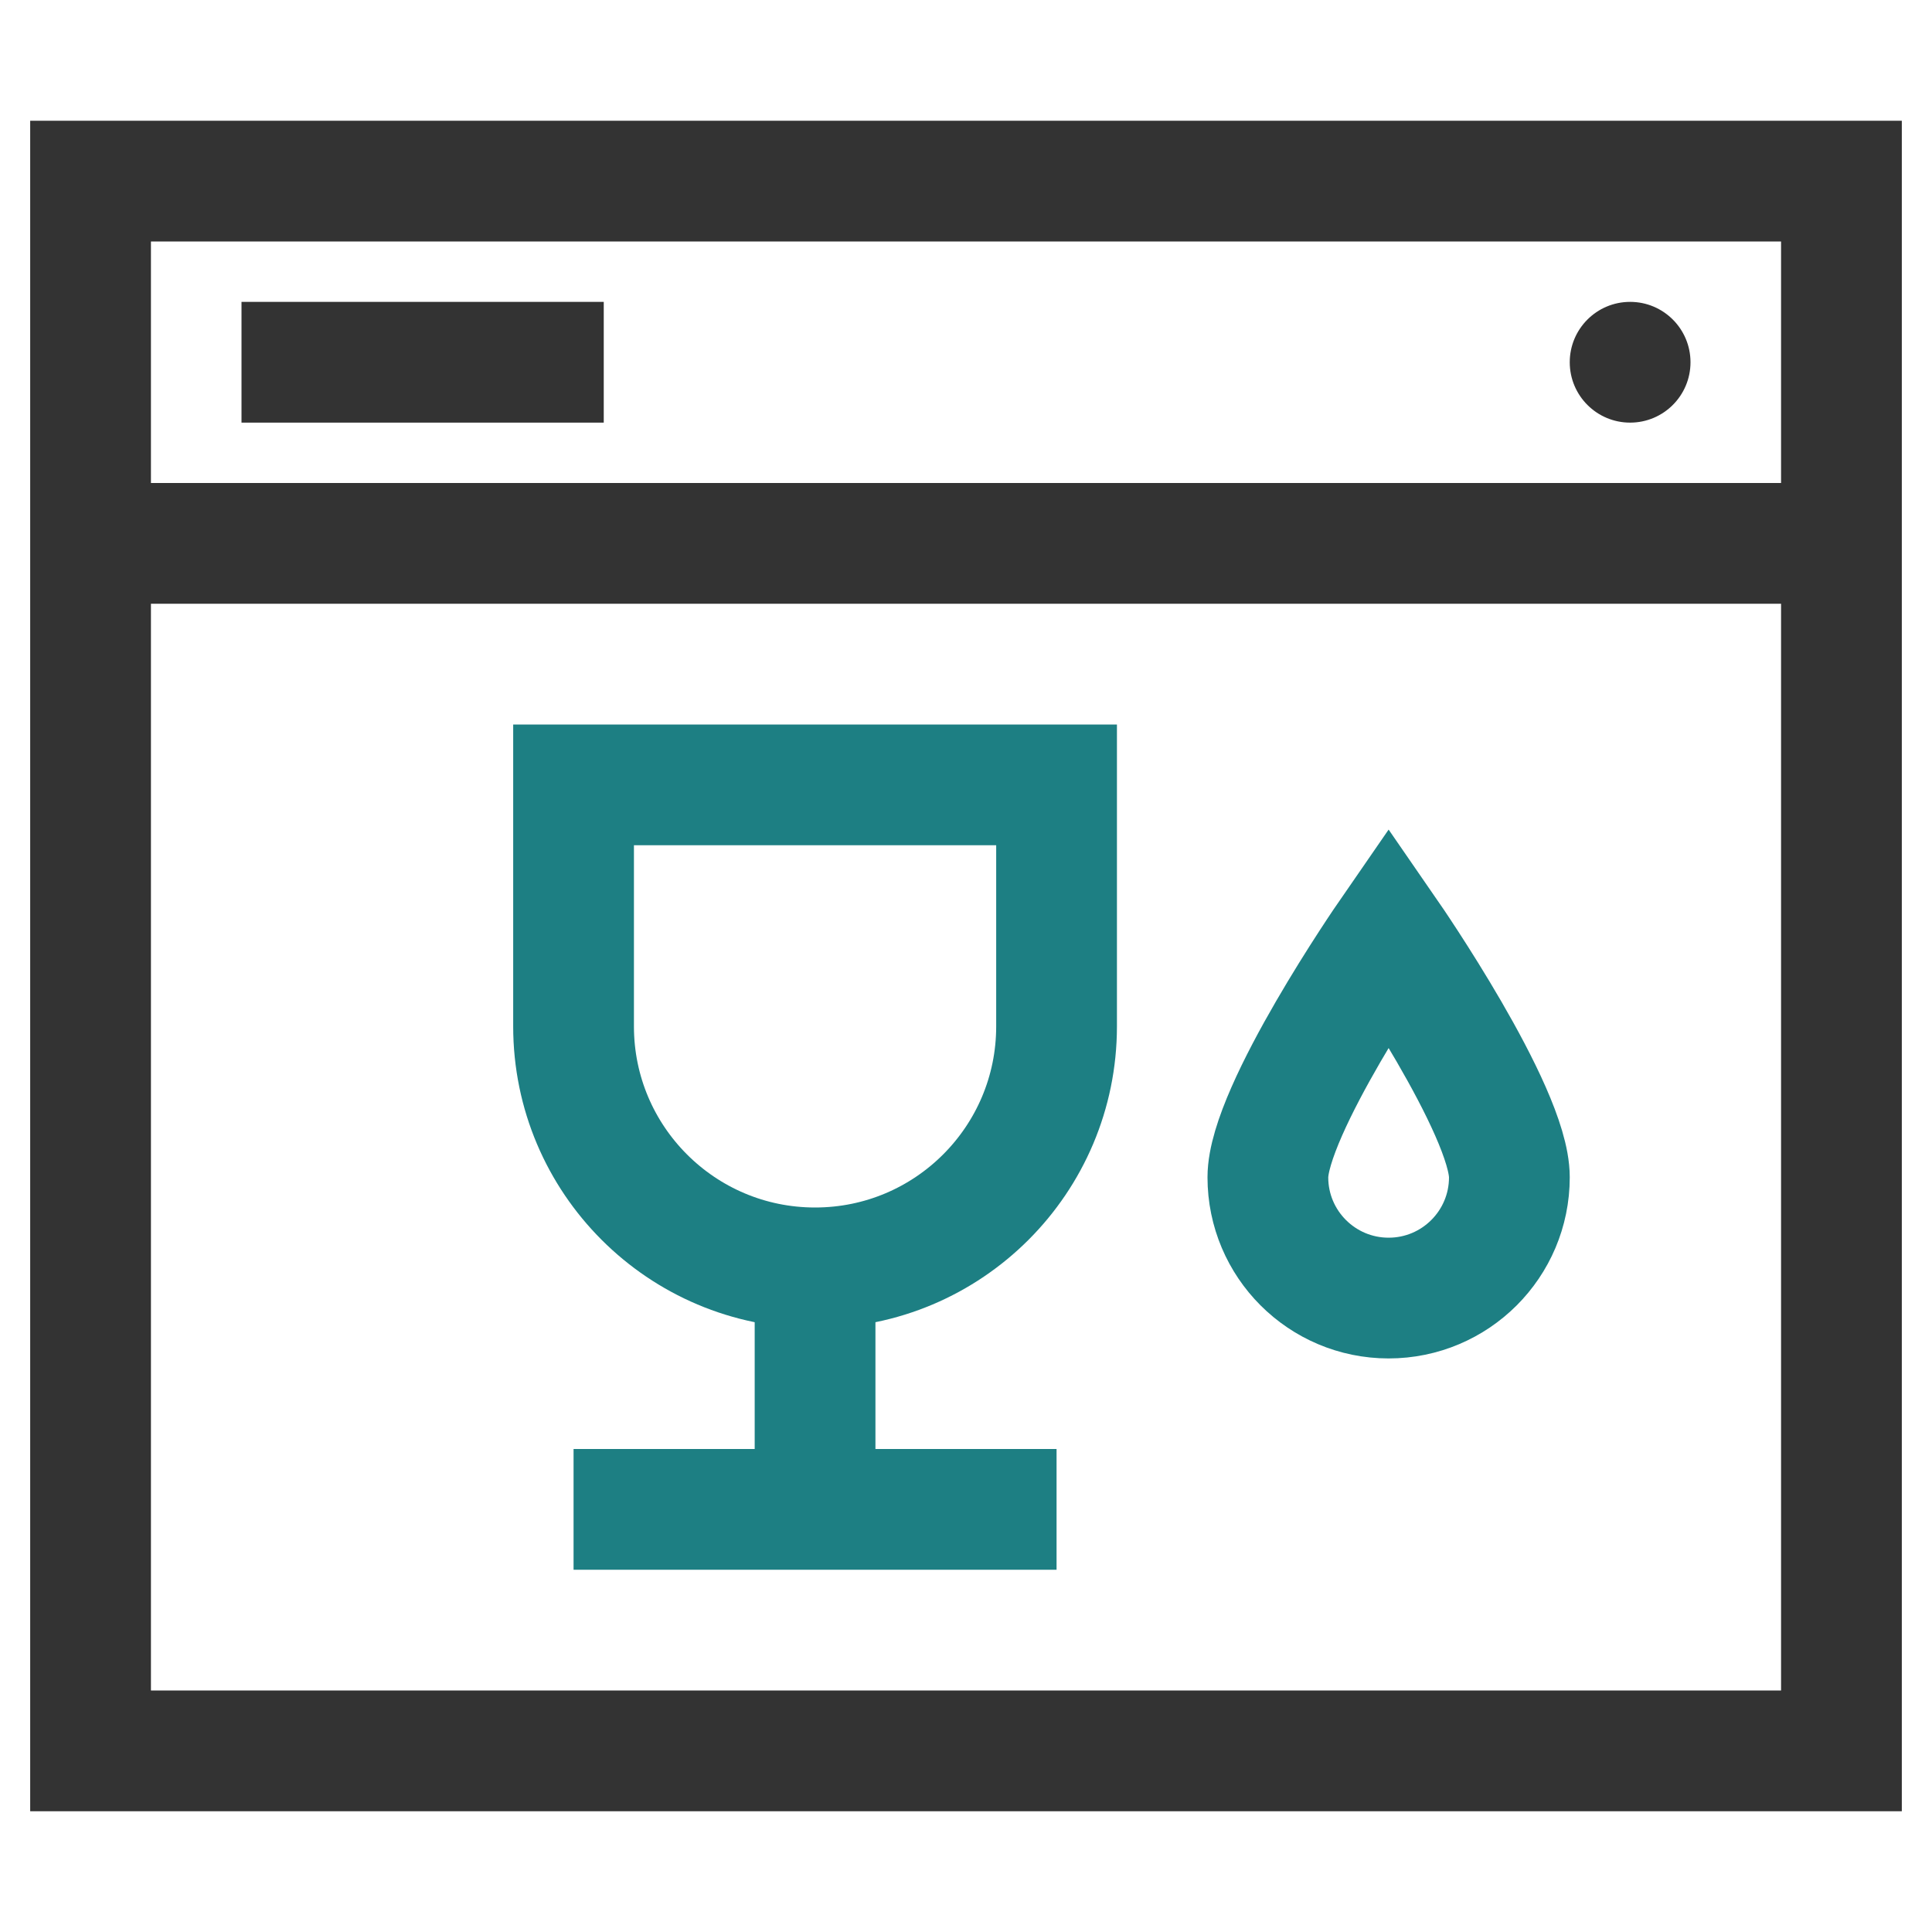
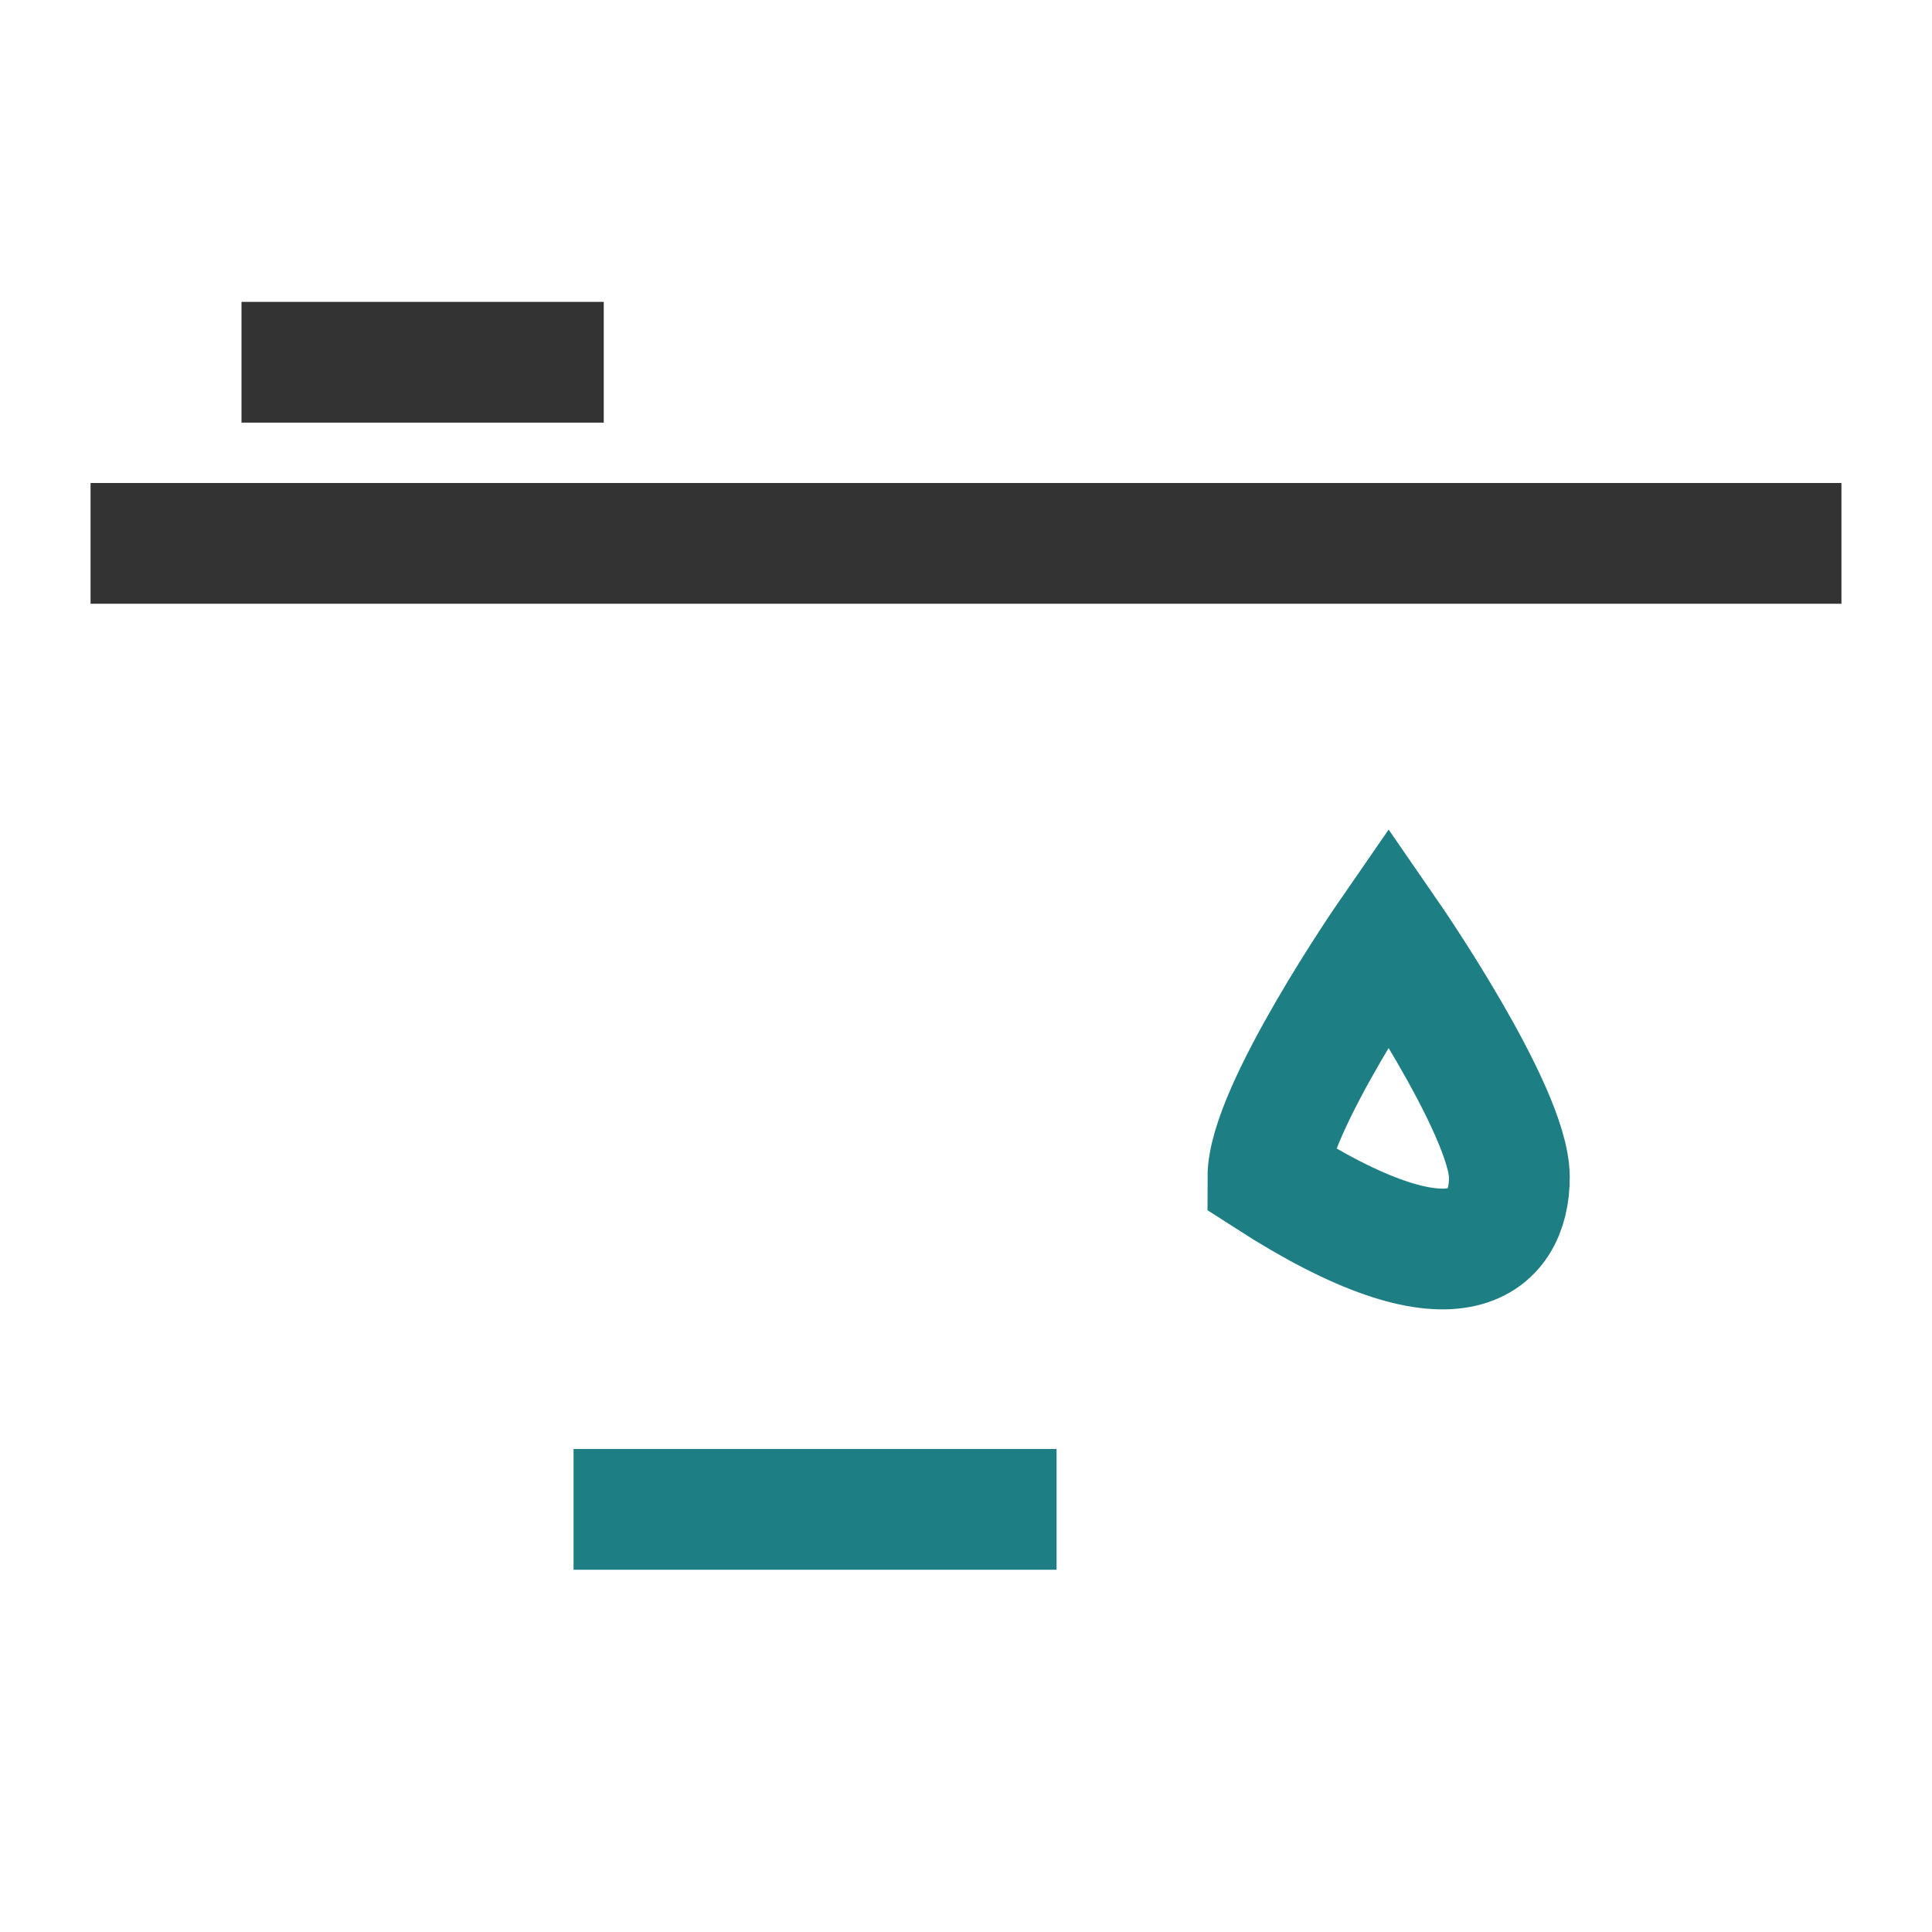
<svg xmlns="http://www.w3.org/2000/svg" width="64" height="64" viewBox="0 0 64 64" fill="none">
-   <path fill-rule="evenodd" clip-rule="evenodd" d="M27 42V42C22.582 42 19 38.418 19 34V26H35V34C35 38.418 31.418 42 27 42Z" stroke="#1D7F83" stroke-width="4" stroke-linecap="square" />
-   <path d="M27 42V50" stroke="#1D7F83" stroke-width="4" />
  <path d="M21 50H33" stroke="#1D7F83" stroke-width="4" stroke-linecap="square" />
  <path d="M3 18H61" stroke="#333333" stroke-width="4" />
  <path d="M10 12H18" stroke="#333333" stroke-width="4" stroke-linecap="square" />
-   <rect x="3" y="6" width="58" height="52" stroke="#333333" stroke-width="4" stroke-linecap="square" />
-   <path fill-rule="evenodd" clip-rule="evenodd" d="M50 39C50 36.791 46 31 46 31C46 31 42 36.791 42 39C42 41.209 43.791 43 46 43C48.209 43 50 41.209 50 39Z" stroke="#1D7F83" stroke-width="4" stroke-linecap="square" />
-   <path fill-rule="evenodd" clip-rule="evenodd" d="M54 14C55.105 14 56 13.105 56 12C56 10.895 55.105 10 54 10C52.895 10 52 10.895 52 12C52 13.105 52.895 14 54 14Z" fill="#333333" />
+   <path fill-rule="evenodd" clip-rule="evenodd" d="M50 39C50 36.791 46 31 46 31C46 31 42 36.791 42 39C48.209 43 50 41.209 50 39Z" stroke="#1D7F83" stroke-width="4" stroke-linecap="square" />
</svg>